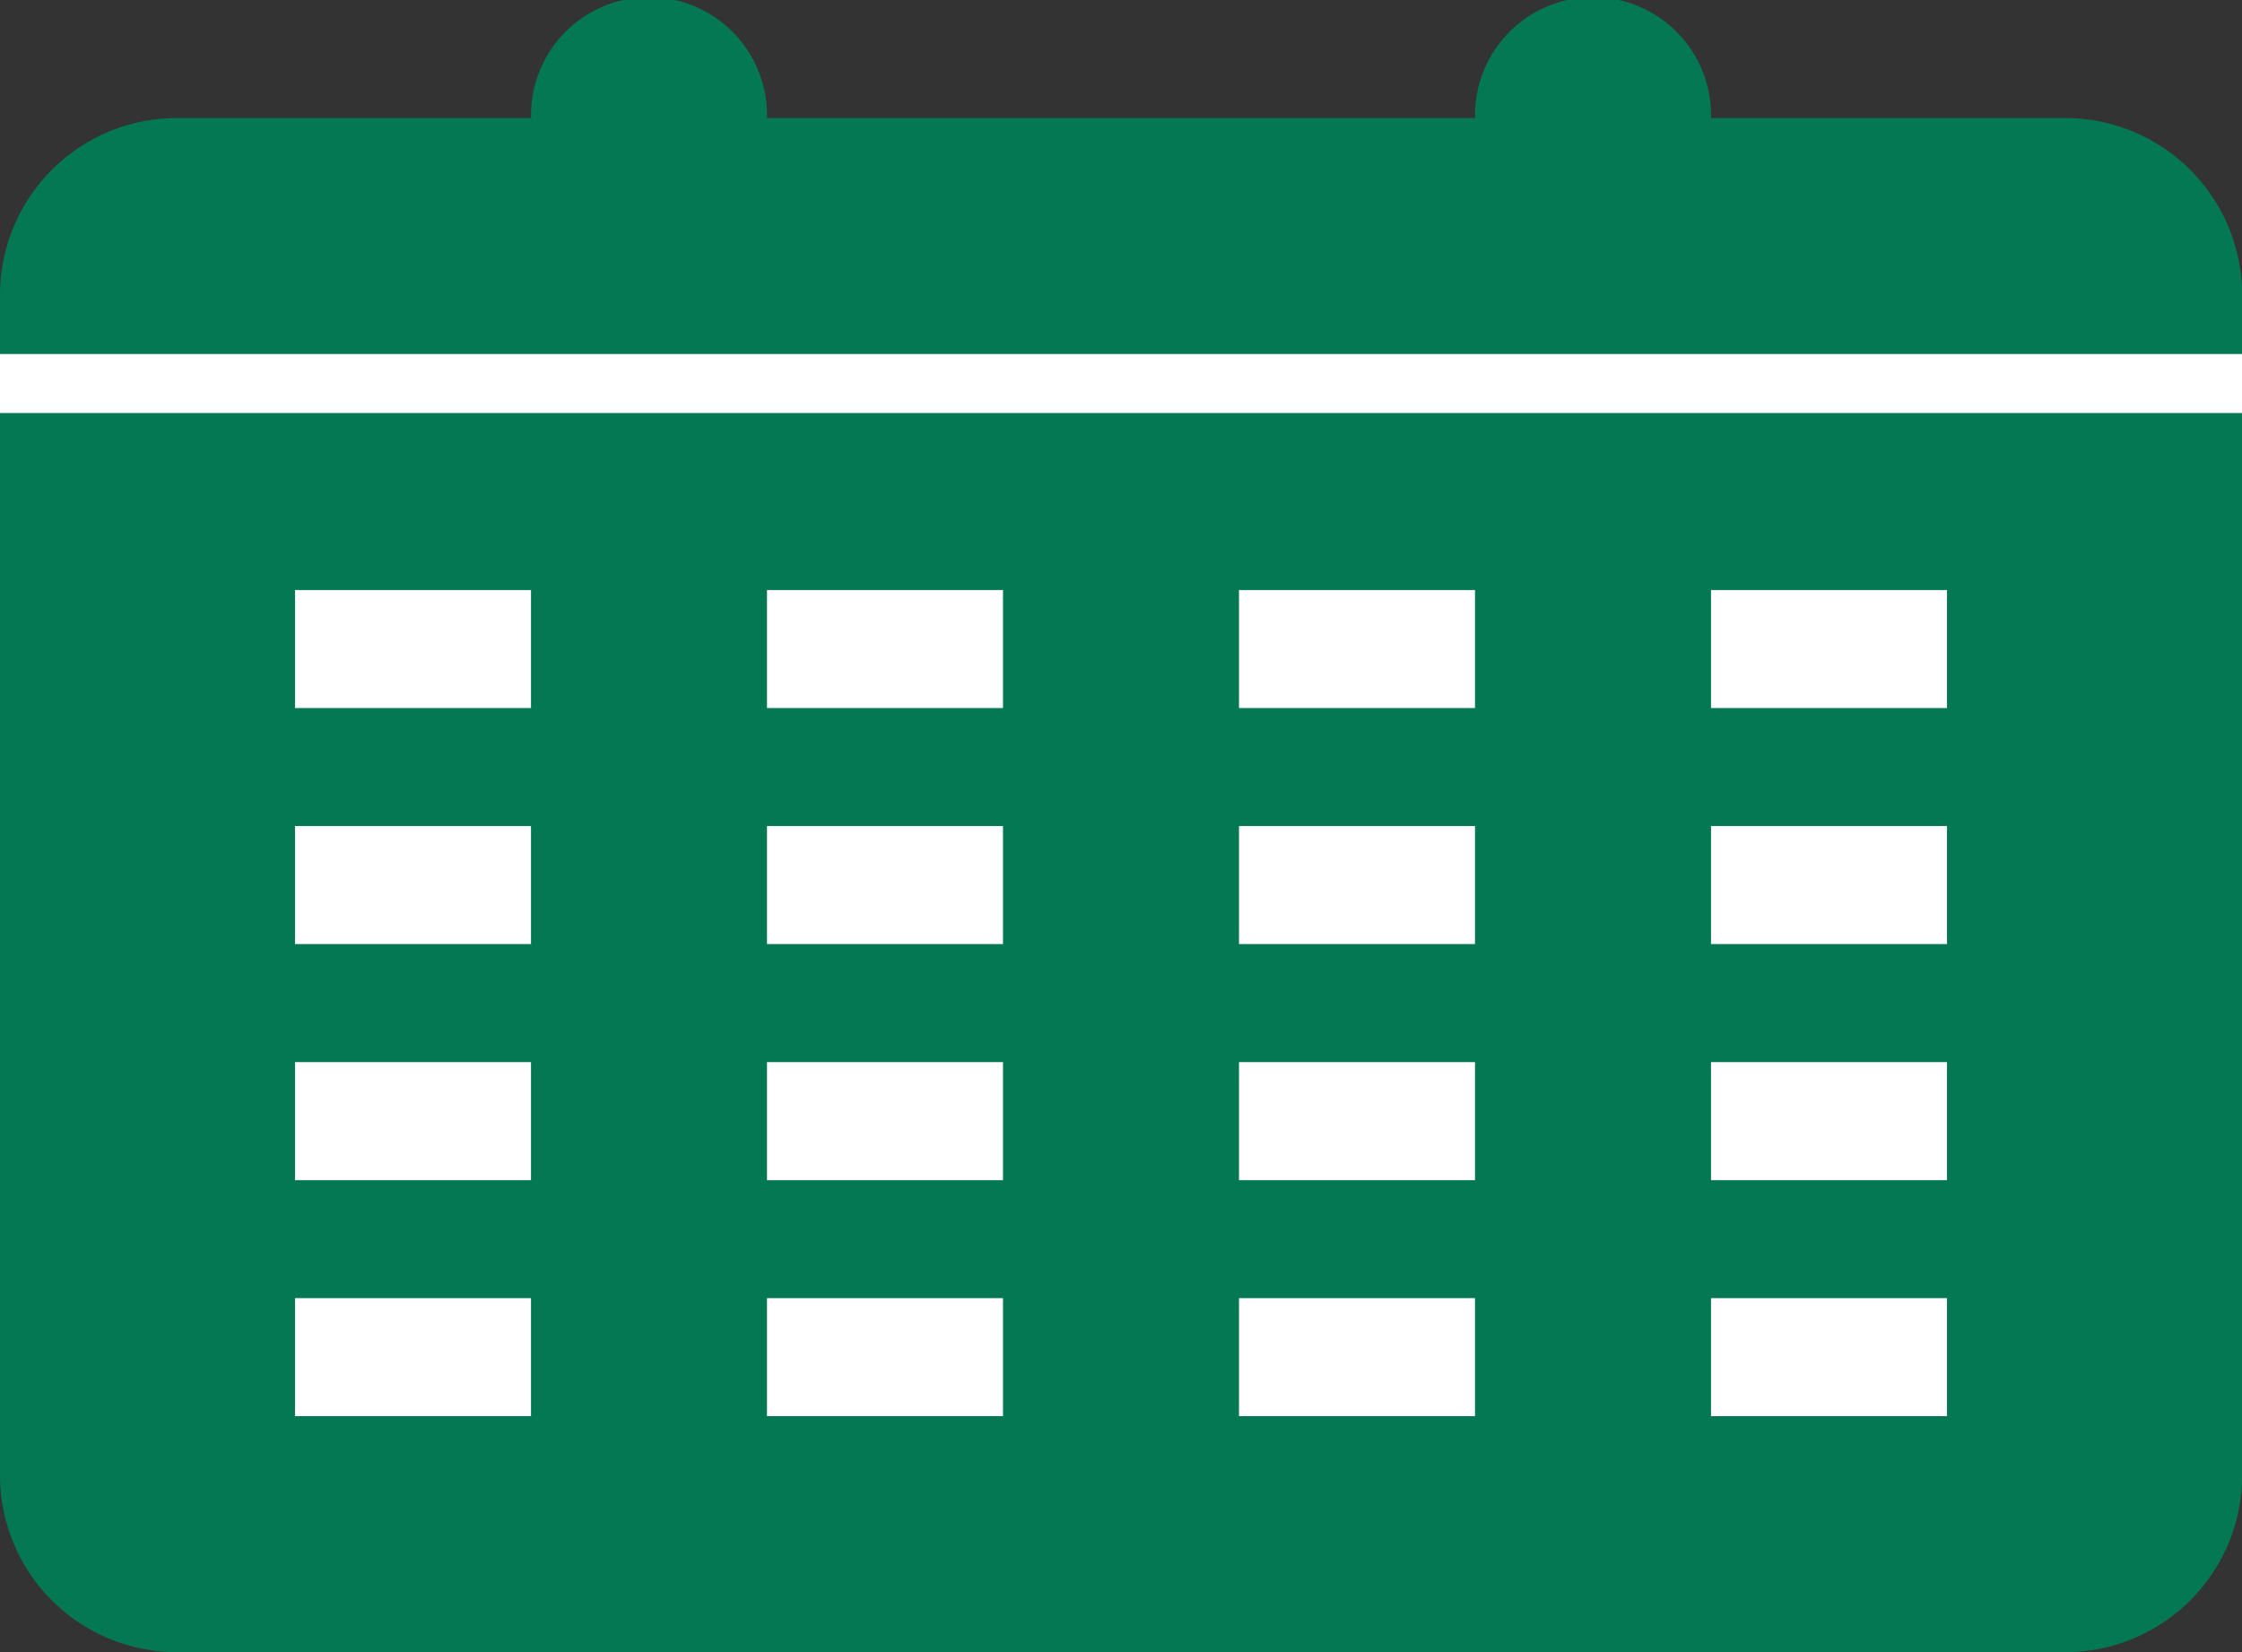
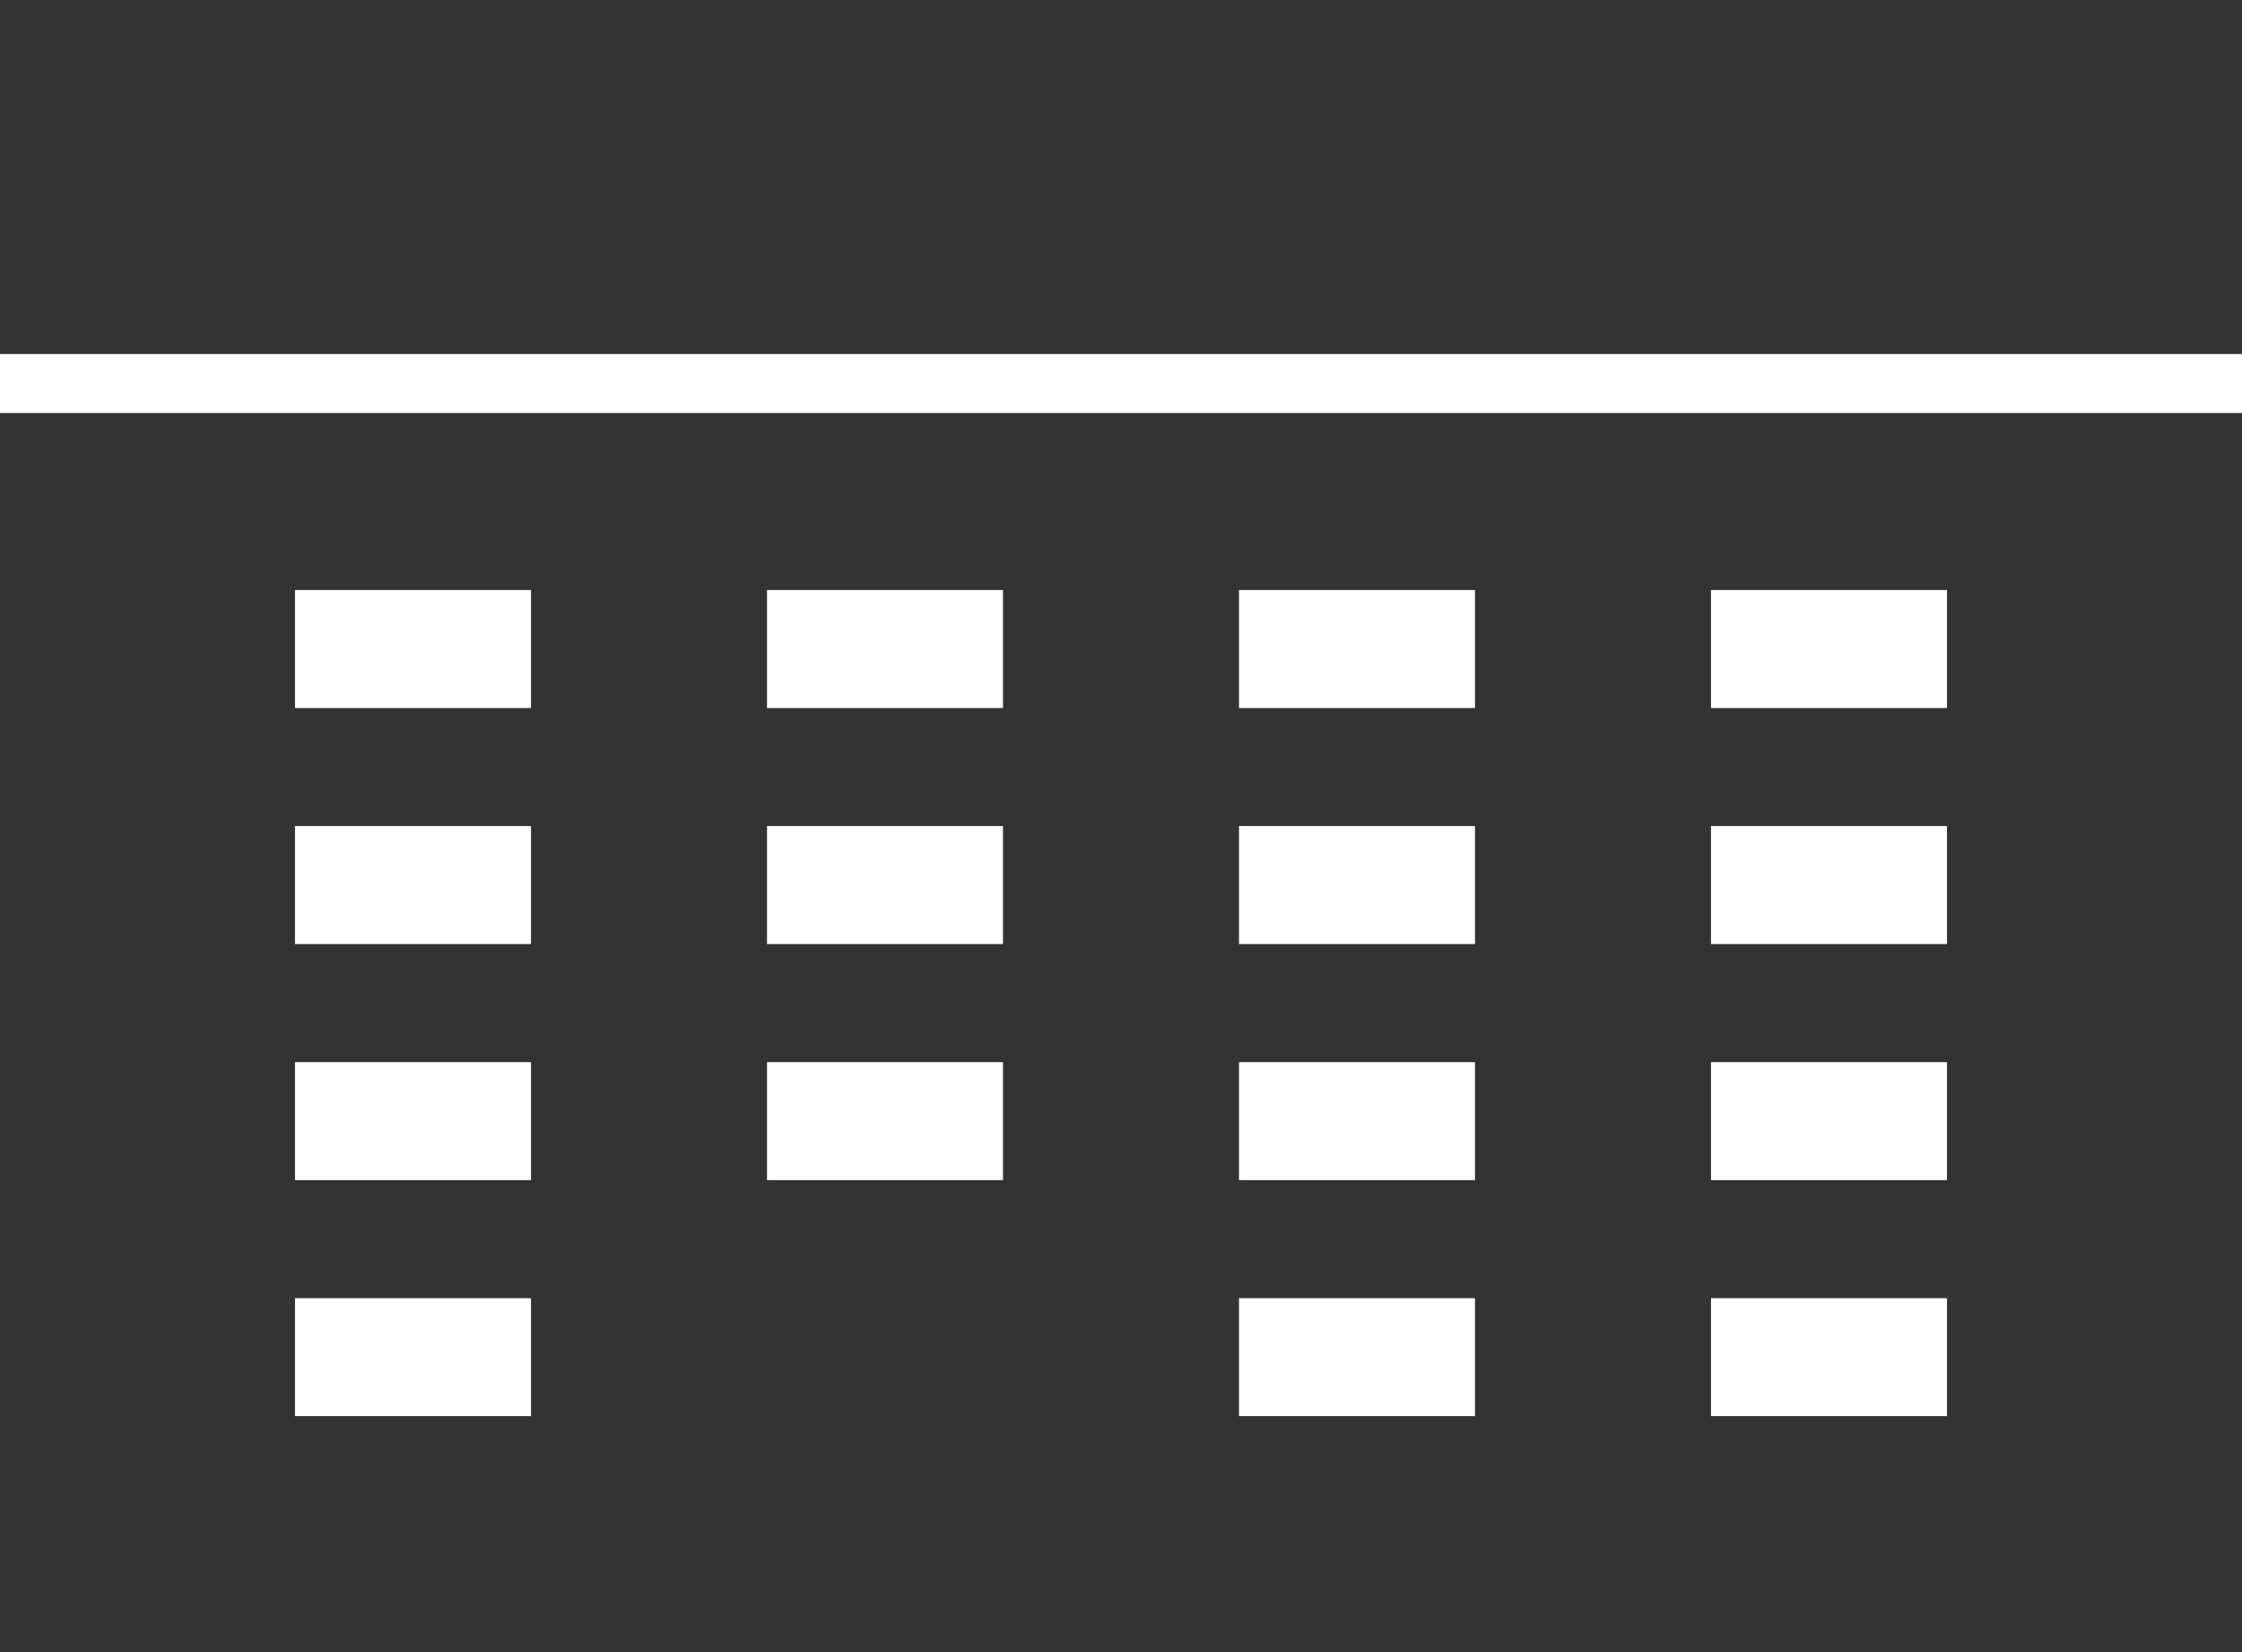
<svg xmlns="http://www.w3.org/2000/svg" width="33.174" height="24.444" viewBox="0 0 33.174 24.444">
  <rect x="0" y="0" width="33.174" height="24.444" fill="#333333" stroke="none" />
  <g transform="translate(-5.413)">
-     <path d="M37.2,1.746H31.96a1.746,1.746,0,1,0-3.491,0H17.992a1.746,1.746,0,1,0-3.491,0H9.262a2.619,2.619,0,0,0-2.619,2.62v17.46a2.618,2.618,0,0,0,2.619,2.619H37.2a2.618,2.618,0,0,0,2.619-2.619V4.366A2.62,2.62,0,0,0,37.2,1.746" transform="translate(-1.23)" fill="#047853" />
    <rect width="33.174" height="0.873" transform="translate(5.413 5.238)" fill="#fff" />
    <rect width="3.492" height="1.746" transform="translate(9.778 8.73)" fill="#fff" />
    <rect width="3.492" height="1.746" transform="translate(16.762 8.73)" fill="#fff" />
    <rect width="3.492" height="1.746" transform="translate(23.746 8.73)" fill="#fff" />
    <rect width="3.492" height="1.746" transform="translate(30.73 8.73)" fill="#fff" />
    <rect width="3.492" height="1.746" transform="translate(9.778 12.222)" fill="#fff" />
    <rect width="3.492" height="1.746" transform="translate(16.762 12.222)" fill="#fff" />
    <rect width="3.492" height="1.746" transform="translate(23.746 12.222)" fill="#fff" />
    <rect width="3.492" height="1.746" transform="translate(30.73 12.222)" fill="#fff" />
    <rect width="3.492" height="1.746" transform="translate(9.778 15.715)" fill="#fff" />
    <rect width="3.492" height="1.746" transform="translate(16.762 15.715)" fill="#fff" />
    <rect width="3.492" height="1.746" transform="translate(23.746 15.715)" fill="#fff" />
    <rect width="3.492" height="1.746" transform="translate(30.73 15.715)" fill="#fff" />
    <rect width="3.492" height="1.746" transform="translate(9.778 19.207)" fill="#fff" />
-     <rect width="3.492" height="1.746" transform="translate(16.762 19.207)" fill="#fff" />
    <rect width="3.492" height="1.746" transform="translate(23.746 19.207)" fill="#fff" />
    <rect width="3.492" height="1.746" transform="translate(30.73 19.207)" fill="#fff" />
  </g>
</svg>